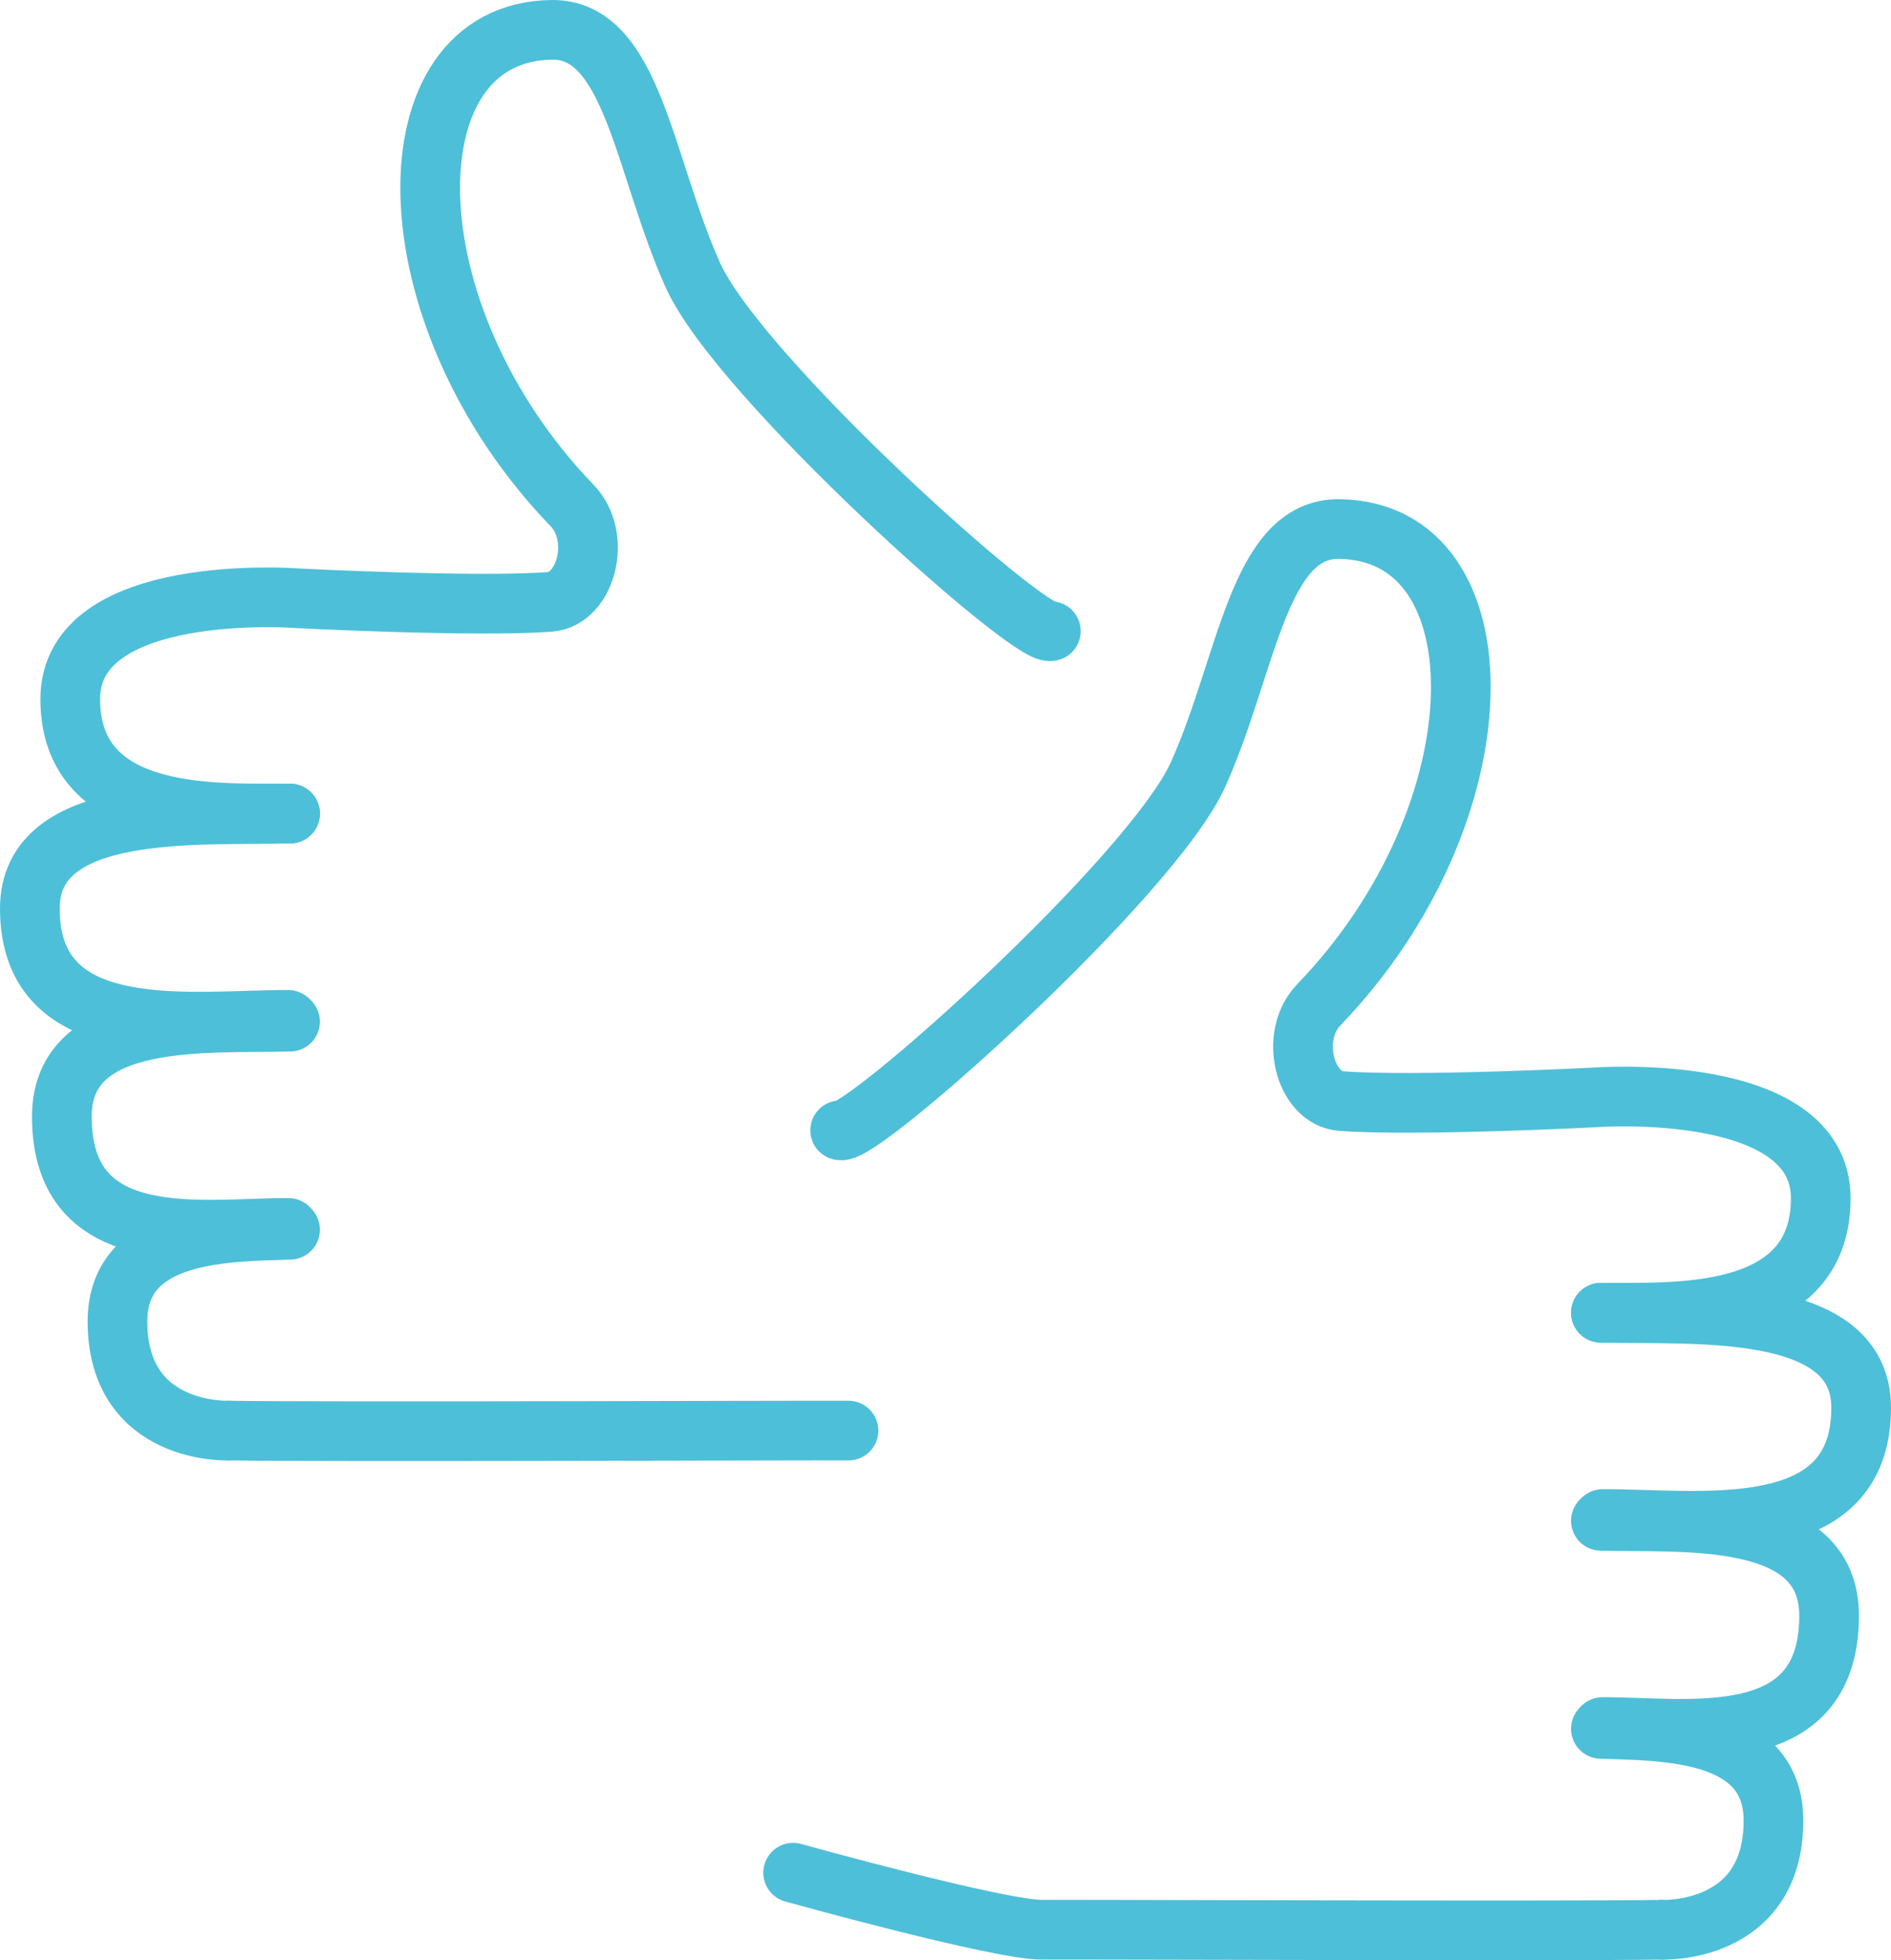
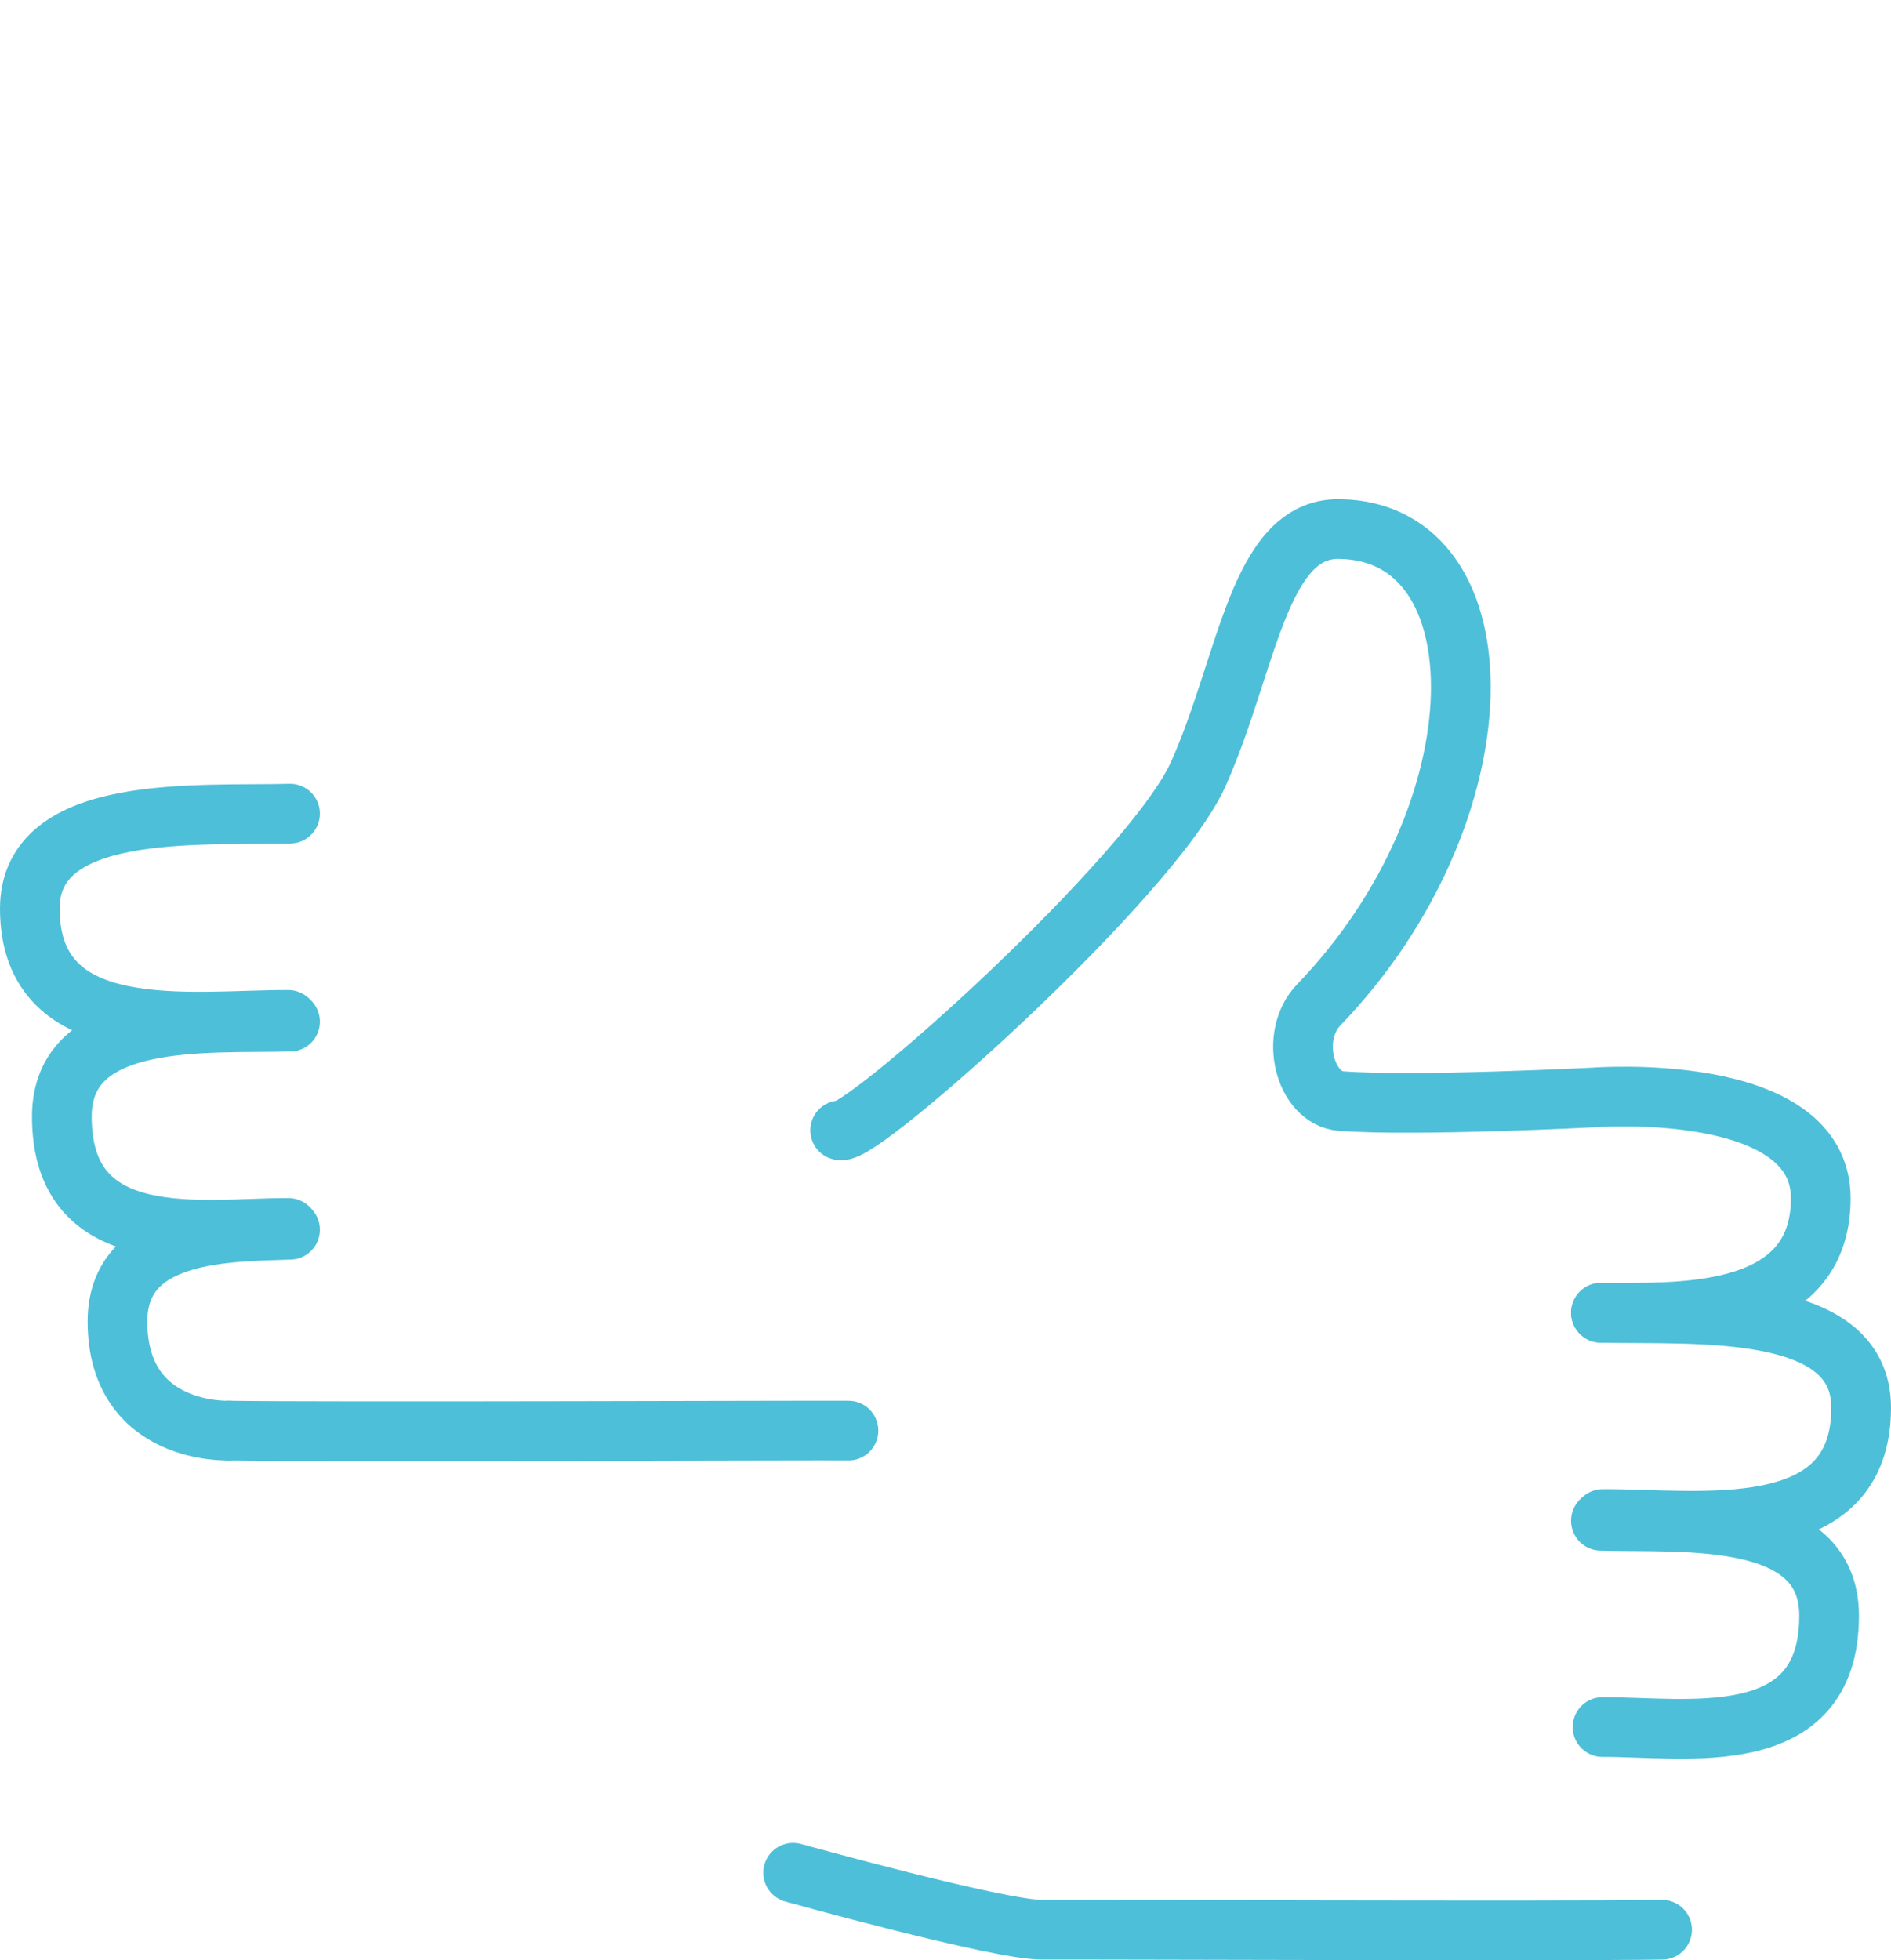
<svg xmlns="http://www.w3.org/2000/svg" id="Layer_2" data-name="Layer 2" viewBox="0 0 316.79 328.36">
  <defs>
    <style>
      .cls-1 {
        fill: none;
        stroke: #4ebfd8;
        stroke-linecap: round;
        stroke-linejoin: round;
        stroke-width: 10px;
      }
    </style>
  </defs>
  <g id="_Õ__1" data-name="Õº≤„_1">
    <g>
      <g>
        <path class="cls-1" d="m38.35,239.64c16.56.26,99.28-.06,103.79,0" />
-         <path class="cls-1" d="m176.04,105.72c-3.4,1.21-52.27-42.45-59.99-59.68-8.26-18.42-10.05-41.21-23.62-41.04-27.73.35-27.66,47.43,3.42,79.69,5.09,5.28,2.32,15.67-3.73,16.13-12.44.94-42.43-.61-42.43-.61,0,0-37.92-2.89-37.92,16.89,0,21.08,25.88,19.01,36.83,19.18" />
        <path class="cls-1" d="m48.59,136.29c-15.46.4-43.59-1.83-43.59,15.9,0,22.99,27.27,18.59,43.28,18.65" />
        <path class="cls-1" d="m48.59,171.14c-13.56.4-38.23-1.83-38.23,15.9,0,22.99,23.91,18.59,37.96,18.65" />
        <path class="cls-1" d="m48.59,205.99c-10.25.39-28.93,0-28.91,15.4.03,19.06,18.66,18.25,18.66,18.25" />
      </g>
      <g>
        <path class="cls-1" d="m278.44,323.25c-16.56.26-99.28-.06-103.79,0-7.13.1-41.78-9.55-41.78-9.55" />
        <path class="cls-1" d="m140.75,189.34c3.4,1.21,52.27-42.45,59.99-59.68,8.26-18.42,10.05-41.21,23.62-41.04,27.73.35,27.66,47.43-3.42,79.69-5.09,5.28-2.32,15.67,3.73,16.13,12.44.94,42.43-.61,42.43-.61,0,0,37.92-2.89,37.92,16.89,0,21.08-25.88,19.01-36.83,19.18" />
        <path class="cls-1" d="m268.2,219.9c15.46.4,43.59-1.83,43.59,15.9,0,22.99-27.27,18.59-43.28,18.65" />
        <path class="cls-1" d="m268.19,254.75c13.56.4,38.23-1.83,38.23,15.9,0,22.99-23.91,18.59-37.96,18.65" />
-         <path class="cls-1" d="m268.19,289.6c10.25.39,28.93,0,28.91,15.4-.03,19.06-18.66,18.25-18.66,18.25" />
      </g>
    </g>
  </g>
</svg>